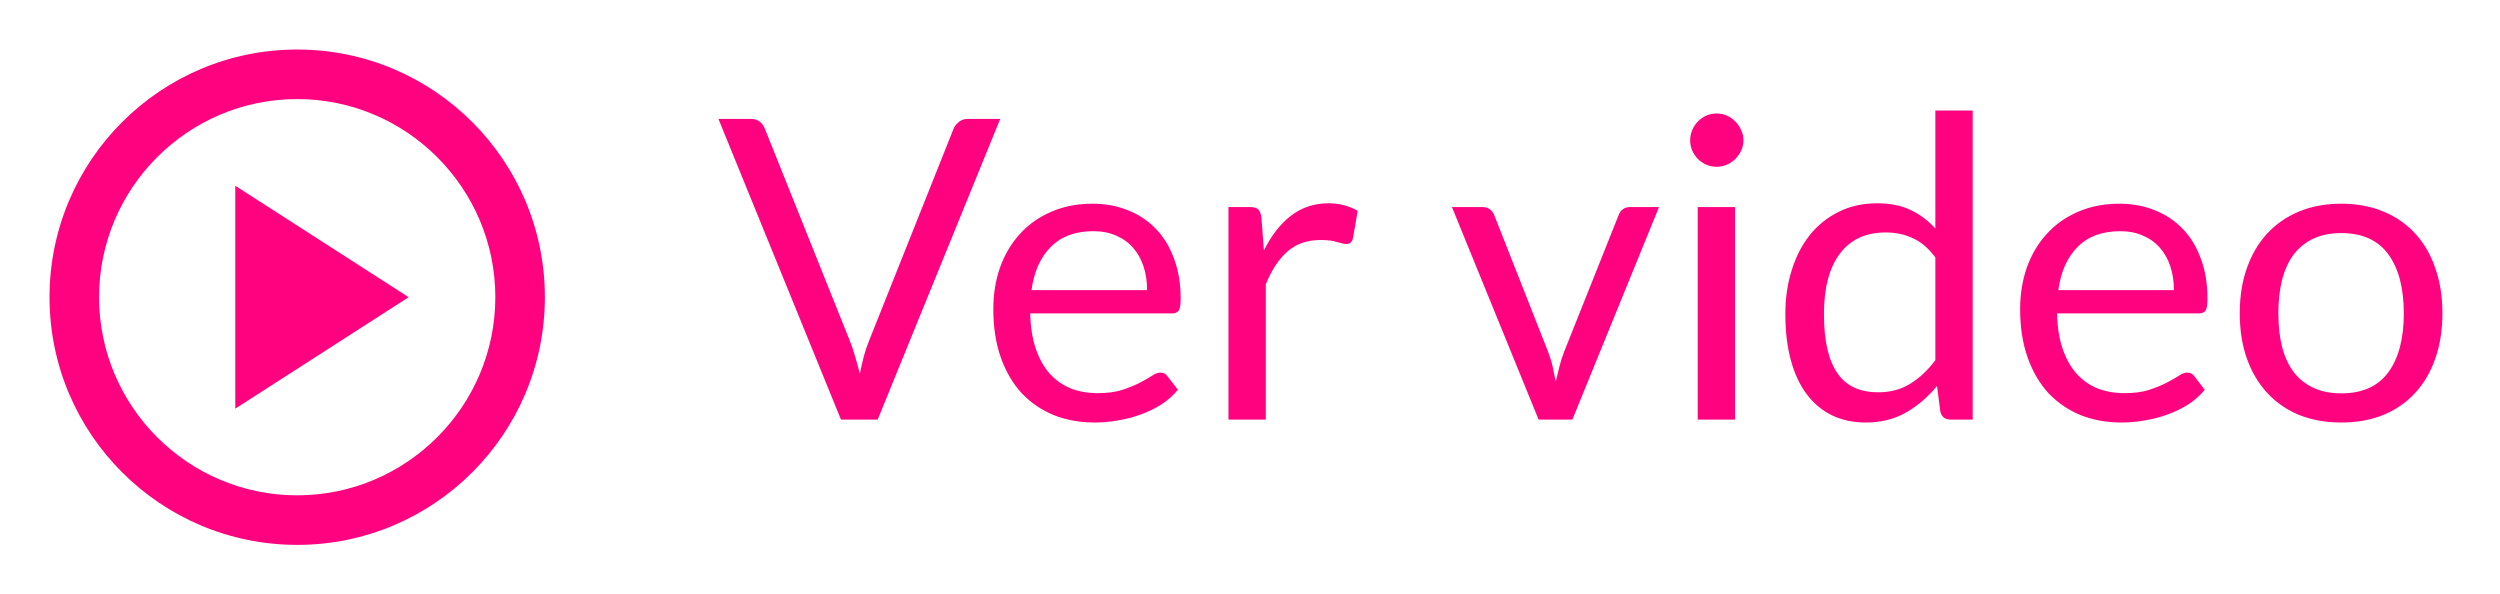
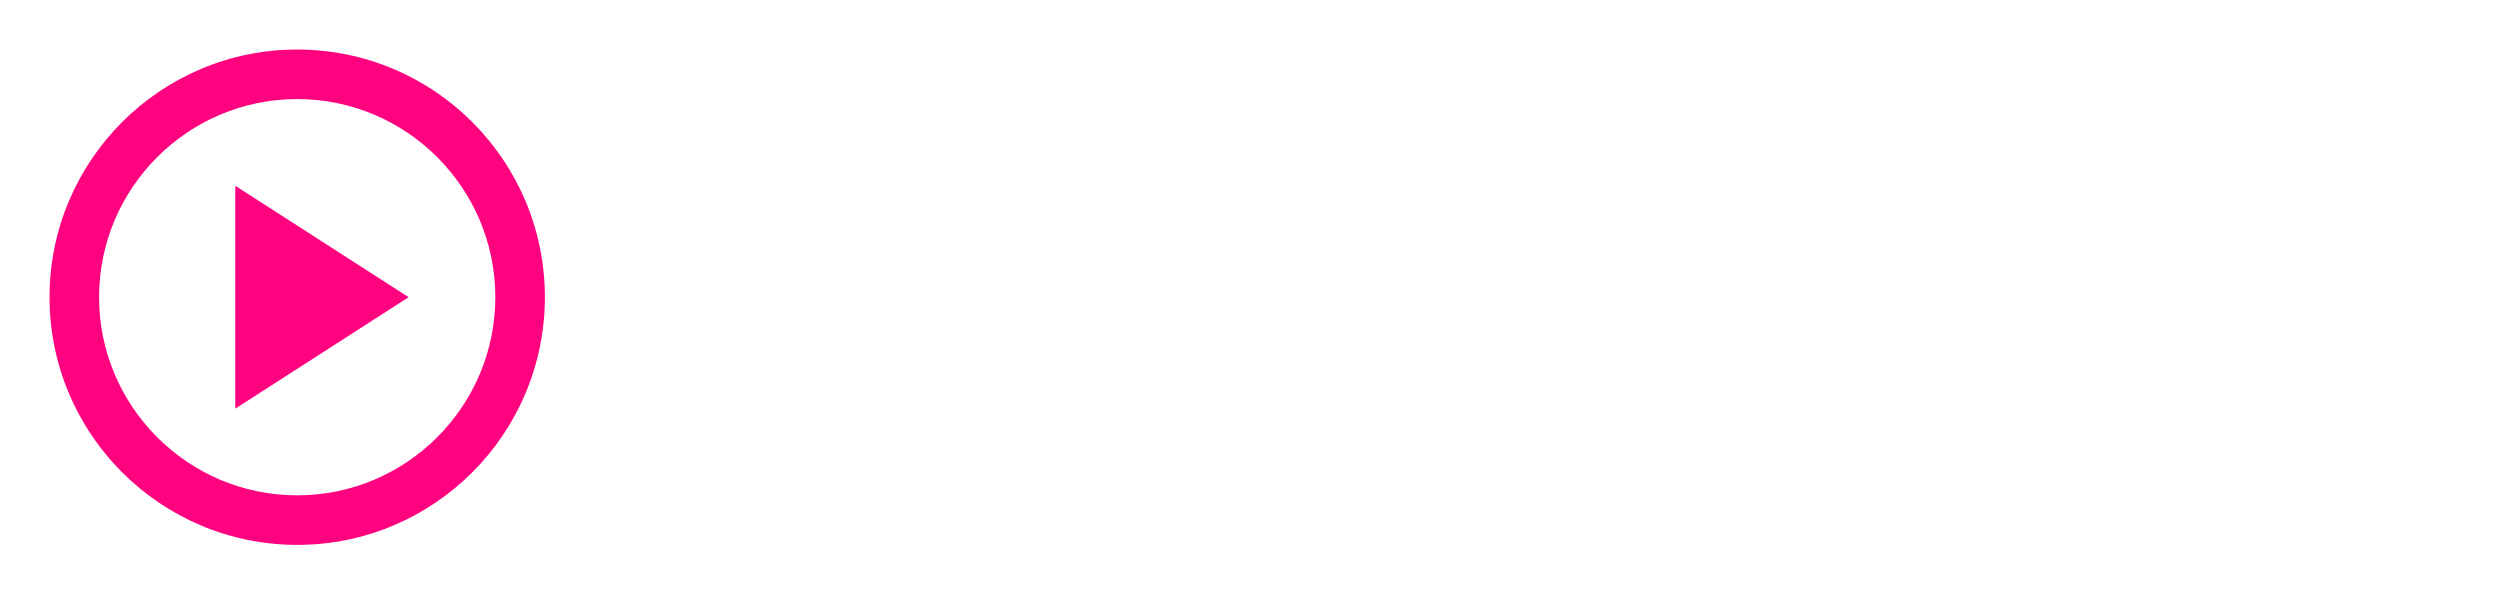
<svg xmlns="http://www.w3.org/2000/svg" width="143" height="34" viewBox="0 0 143 34" fill="none">
-   <path d="M41.096 6.804H42.956C43.164 6.804 43.332 6.856 43.46 6.96C43.588 7.064 43.684 7.196 43.748 7.356L48.608 19.488C48.72 19.76 48.82 20.056 48.908 20.376C49.004 20.696 49.096 21.028 49.184 21.372C49.256 21.028 49.332 20.696 49.412 20.376C49.5 20.056 49.6 19.76 49.712 19.488L54.548 7.356C54.604 7.22 54.7 7.096 54.836 6.984C54.972 6.864 55.14 6.804 55.34 6.804H57.212L50.204 24H48.104L41.096 6.804ZM62.494 11.652C63.222 11.652 63.894 11.776 64.51 12.024C65.126 12.264 65.658 12.616 66.106 13.08C66.554 13.536 66.902 14.104 67.15 14.784C67.406 15.456 67.534 16.224 67.534 17.088C67.534 17.424 67.498 17.648 67.426 17.76C67.354 17.872 67.218 17.928 67.018 17.928H58.93C58.946 18.696 59.05 19.364 59.242 19.932C59.434 20.5 59.698 20.976 60.034 21.36C60.37 21.736 60.77 22.02 61.234 22.212C61.698 22.396 62.218 22.488 62.794 22.488C63.33 22.488 63.79 22.428 64.174 22.308C64.566 22.18 64.902 22.044 65.182 21.9C65.462 21.756 65.694 21.624 65.878 21.504C66.07 21.376 66.234 21.312 66.37 21.312C66.546 21.312 66.682 21.38 66.778 21.516L67.378 22.296C67.114 22.616 66.798 22.896 66.43 23.136C66.062 23.368 65.666 23.56 65.242 23.712C64.826 23.864 64.394 23.976 63.946 24.048C63.498 24.128 63.054 24.168 62.614 24.168C61.774 24.168 60.998 24.028 60.286 23.748C59.582 23.46 58.97 23.044 58.45 22.5C57.938 21.948 57.538 21.268 57.25 20.46C56.962 19.652 56.818 18.724 56.818 17.676C56.818 16.828 56.946 16.036 57.202 15.3C57.466 14.564 57.842 13.928 58.33 13.392C58.818 12.848 59.414 12.424 60.118 12.12C60.822 11.808 61.614 11.652 62.494 11.652ZM62.542 13.224C61.51 13.224 60.698 13.524 60.106 14.124C59.514 14.716 59.146 15.54 59.002 16.596H65.614C65.614 16.1 65.546 15.648 65.41 15.24C65.274 14.824 65.074 14.468 64.81 14.172C64.546 13.868 64.222 13.636 63.838 13.476C63.462 13.308 63.03 13.224 62.542 13.224ZM70.268 24V11.844H71.492C71.724 11.844 71.884 11.888 71.972 11.976C72.06 12.064 72.12 12.216 72.152 12.432L72.296 14.328C72.712 13.48 73.224 12.82 73.832 12.348C74.448 11.868 75.168 11.628 75.992 11.628C76.328 11.628 76.632 11.668 76.904 11.748C77.176 11.82 77.428 11.924 77.66 12.06L77.384 13.656C77.328 13.856 77.204 13.956 77.012 13.956C76.9 13.956 76.728 13.92 76.496 13.848C76.264 13.768 75.94 13.728 75.524 13.728C74.78 13.728 74.156 13.944 73.652 14.376C73.156 14.808 72.74 15.436 72.404 16.26V24H70.268ZM83.052 11.844H84.804C84.972 11.844 85.112 11.888 85.224 11.976C85.336 12.064 85.416 12.168 85.464 12.288L88.548 20.112C88.66 20.4 88.748 20.688 88.812 20.976C88.876 21.264 88.936 21.548 88.992 21.828C89.056 21.548 89.124 21.264 89.196 20.976C89.268 20.688 89.36 20.4 89.472 20.112L92.592 12.288C92.64 12.16 92.716 12.056 92.82 11.976C92.932 11.888 93.068 11.844 93.228 11.844H94.896L89.94 24H88.008L83.052 11.844ZM99.245 11.844V24H97.109V11.844H99.245ZM99.725 8.028C99.725 8.236 99.681 8.432 99.593 8.616C99.513 8.792 99.401 8.952 99.257 9.096C99.121 9.232 98.961 9.34 98.777 9.42C98.593 9.5 98.397 9.54 98.189 9.54C97.981 9.54 97.785 9.5 97.601 9.42C97.425 9.34 97.265 9.232 97.121 9.096C96.985 8.952 96.877 8.792 96.797 8.616C96.717 8.432 96.677 8.236 96.677 8.028C96.677 7.82 96.717 7.624 96.797 7.44C96.877 7.248 96.985 7.084 97.121 6.948C97.265 6.804 97.425 6.692 97.601 6.612C97.785 6.532 97.981 6.492 98.189 6.492C98.397 6.492 98.593 6.532 98.777 6.612C98.961 6.692 99.121 6.804 99.257 6.948C99.401 7.084 99.513 7.248 99.593 7.44C99.681 7.624 99.725 7.82 99.725 8.028ZM111.566 24C111.262 24 111.07 23.852 110.99 23.556L110.798 22.08C110.278 22.712 109.682 23.22 109.01 23.604C108.346 23.98 107.582 24.168 106.718 24.168C106.022 24.168 105.39 24.036 104.822 23.772C104.254 23.5 103.77 23.104 103.37 22.584C102.97 22.064 102.662 21.416 102.446 20.64C102.23 19.864 102.122 18.972 102.122 17.964C102.122 17.068 102.242 16.236 102.482 15.468C102.722 14.692 103.066 14.02 103.514 13.452C103.97 12.884 104.522 12.44 105.17 12.12C105.818 11.792 106.554 11.628 107.378 11.628C108.122 11.628 108.758 11.756 109.286 12.012C109.814 12.26 110.286 12.612 110.702 13.068V6.324H112.838V24H111.566ZM107.426 22.44C108.122 22.44 108.73 22.28 109.25 21.96C109.778 21.64 110.262 21.188 110.702 20.604V14.724C110.31 14.196 109.878 13.828 109.406 13.62C108.942 13.404 108.426 13.296 107.858 13.296C106.722 13.296 105.85 13.7 105.242 14.508C104.634 15.316 104.33 16.468 104.33 17.964C104.33 18.756 104.398 19.436 104.534 20.004C104.67 20.564 104.87 21.028 105.134 21.396C105.398 21.756 105.722 22.02 106.106 22.188C106.49 22.356 106.93 22.44 107.426 22.44ZM121.228 11.652C121.956 11.652 122.628 11.776 123.244 12.024C123.86 12.264 124.392 12.616 124.84 13.08C125.288 13.536 125.636 14.104 125.884 14.784C126.14 15.456 126.268 16.224 126.268 17.088C126.268 17.424 126.232 17.648 126.16 17.76C126.088 17.872 125.952 17.928 125.752 17.928H117.664C117.68 18.696 117.784 19.364 117.976 19.932C118.168 20.5 118.432 20.976 118.768 21.36C119.104 21.736 119.504 22.02 119.968 22.212C120.432 22.396 120.952 22.488 121.528 22.488C122.064 22.488 122.524 22.428 122.908 22.308C123.3 22.18 123.636 22.044 123.916 21.9C124.196 21.756 124.428 21.624 124.612 21.504C124.804 21.376 124.968 21.312 125.104 21.312C125.28 21.312 125.416 21.38 125.512 21.516L126.112 22.296C125.848 22.616 125.532 22.896 125.164 23.136C124.796 23.368 124.4 23.56 123.976 23.712C123.56 23.864 123.128 23.976 122.68 24.048C122.232 24.128 121.788 24.168 121.348 24.168C120.508 24.168 119.732 24.028 119.02 23.748C118.316 23.46 117.704 23.044 117.184 22.5C116.672 21.948 116.272 21.268 115.984 20.46C115.696 19.652 115.552 18.724 115.552 17.676C115.552 16.828 115.68 16.036 115.936 15.3C116.2 14.564 116.576 13.928 117.064 13.392C117.552 12.848 118.148 12.424 118.852 12.12C119.556 11.808 120.348 11.652 121.228 11.652ZM121.276 13.224C120.244 13.224 119.432 13.524 118.84 14.124C118.248 14.716 117.88 15.54 117.736 16.596H124.348C124.348 16.1 124.28 15.648 124.144 15.24C124.008 14.824 123.808 14.468 123.544 14.172C123.28 13.868 122.956 13.636 122.572 13.476C122.196 13.308 121.764 13.224 121.276 13.224ZM133.922 11.652C134.81 11.652 135.61 11.8 136.322 12.096C137.042 12.392 137.65 12.812 138.146 13.356C138.65 13.9 139.034 14.56 139.298 15.336C139.57 16.104 139.706 16.964 139.706 17.916C139.706 18.876 139.57 19.74 139.298 20.508C139.034 21.276 138.65 21.932 138.146 22.476C137.65 23.02 137.042 23.44 136.322 23.736C135.61 24.024 134.81 24.168 133.922 24.168C133.034 24.168 132.23 24.024 131.51 23.736C130.798 23.44 130.19 23.02 129.686 22.476C129.182 21.932 128.794 21.276 128.522 20.508C128.25 19.74 128.114 18.876 128.114 17.916C128.114 16.964 128.25 16.104 128.522 15.336C128.794 14.56 129.182 13.9 129.686 13.356C130.19 12.812 130.798 12.392 131.51 12.096C132.23 11.8 133.034 11.652 133.922 11.652ZM133.922 22.5C135.122 22.5 136.018 22.1 136.61 21.3C137.202 20.492 137.498 19.368 137.498 17.928C137.498 16.48 137.202 15.352 136.61 14.544C136.018 13.736 135.122 13.332 133.922 13.332C133.314 13.332 132.786 13.436 132.338 13.644C131.89 13.852 131.514 14.152 131.21 14.544C130.914 14.936 130.69 15.42 130.538 15.996C130.394 16.564 130.322 17.208 130.322 17.928C130.322 18.648 130.394 19.292 130.538 19.86C130.69 20.428 130.914 20.908 131.21 21.3C131.514 21.684 131.89 21.98 132.338 22.188C132.786 22.396 133.314 22.5 133.922 22.5Z" fill="#FF0280" />
  <path d="M17 2.833C9.18 2.833 2.833 9.18 2.833 17C2.833 24.82 9.18 31.167 17 31.167C24.82 31.167 31.167 24.82 31.167 17C31.167 9.18 24.82 2.833 17 2.833ZM17 28.333C10.752 28.333 5.667 23.247 5.667 17C5.667 10.752 10.752 5.667 17 5.667C23.247 5.667 28.333 10.752 28.333 17C28.333 23.247 23.247 28.333 17 28.333ZM13.458 23.375L23.375 17L13.458 10.625V23.375Z" fill="#FF0280" />
</svg>